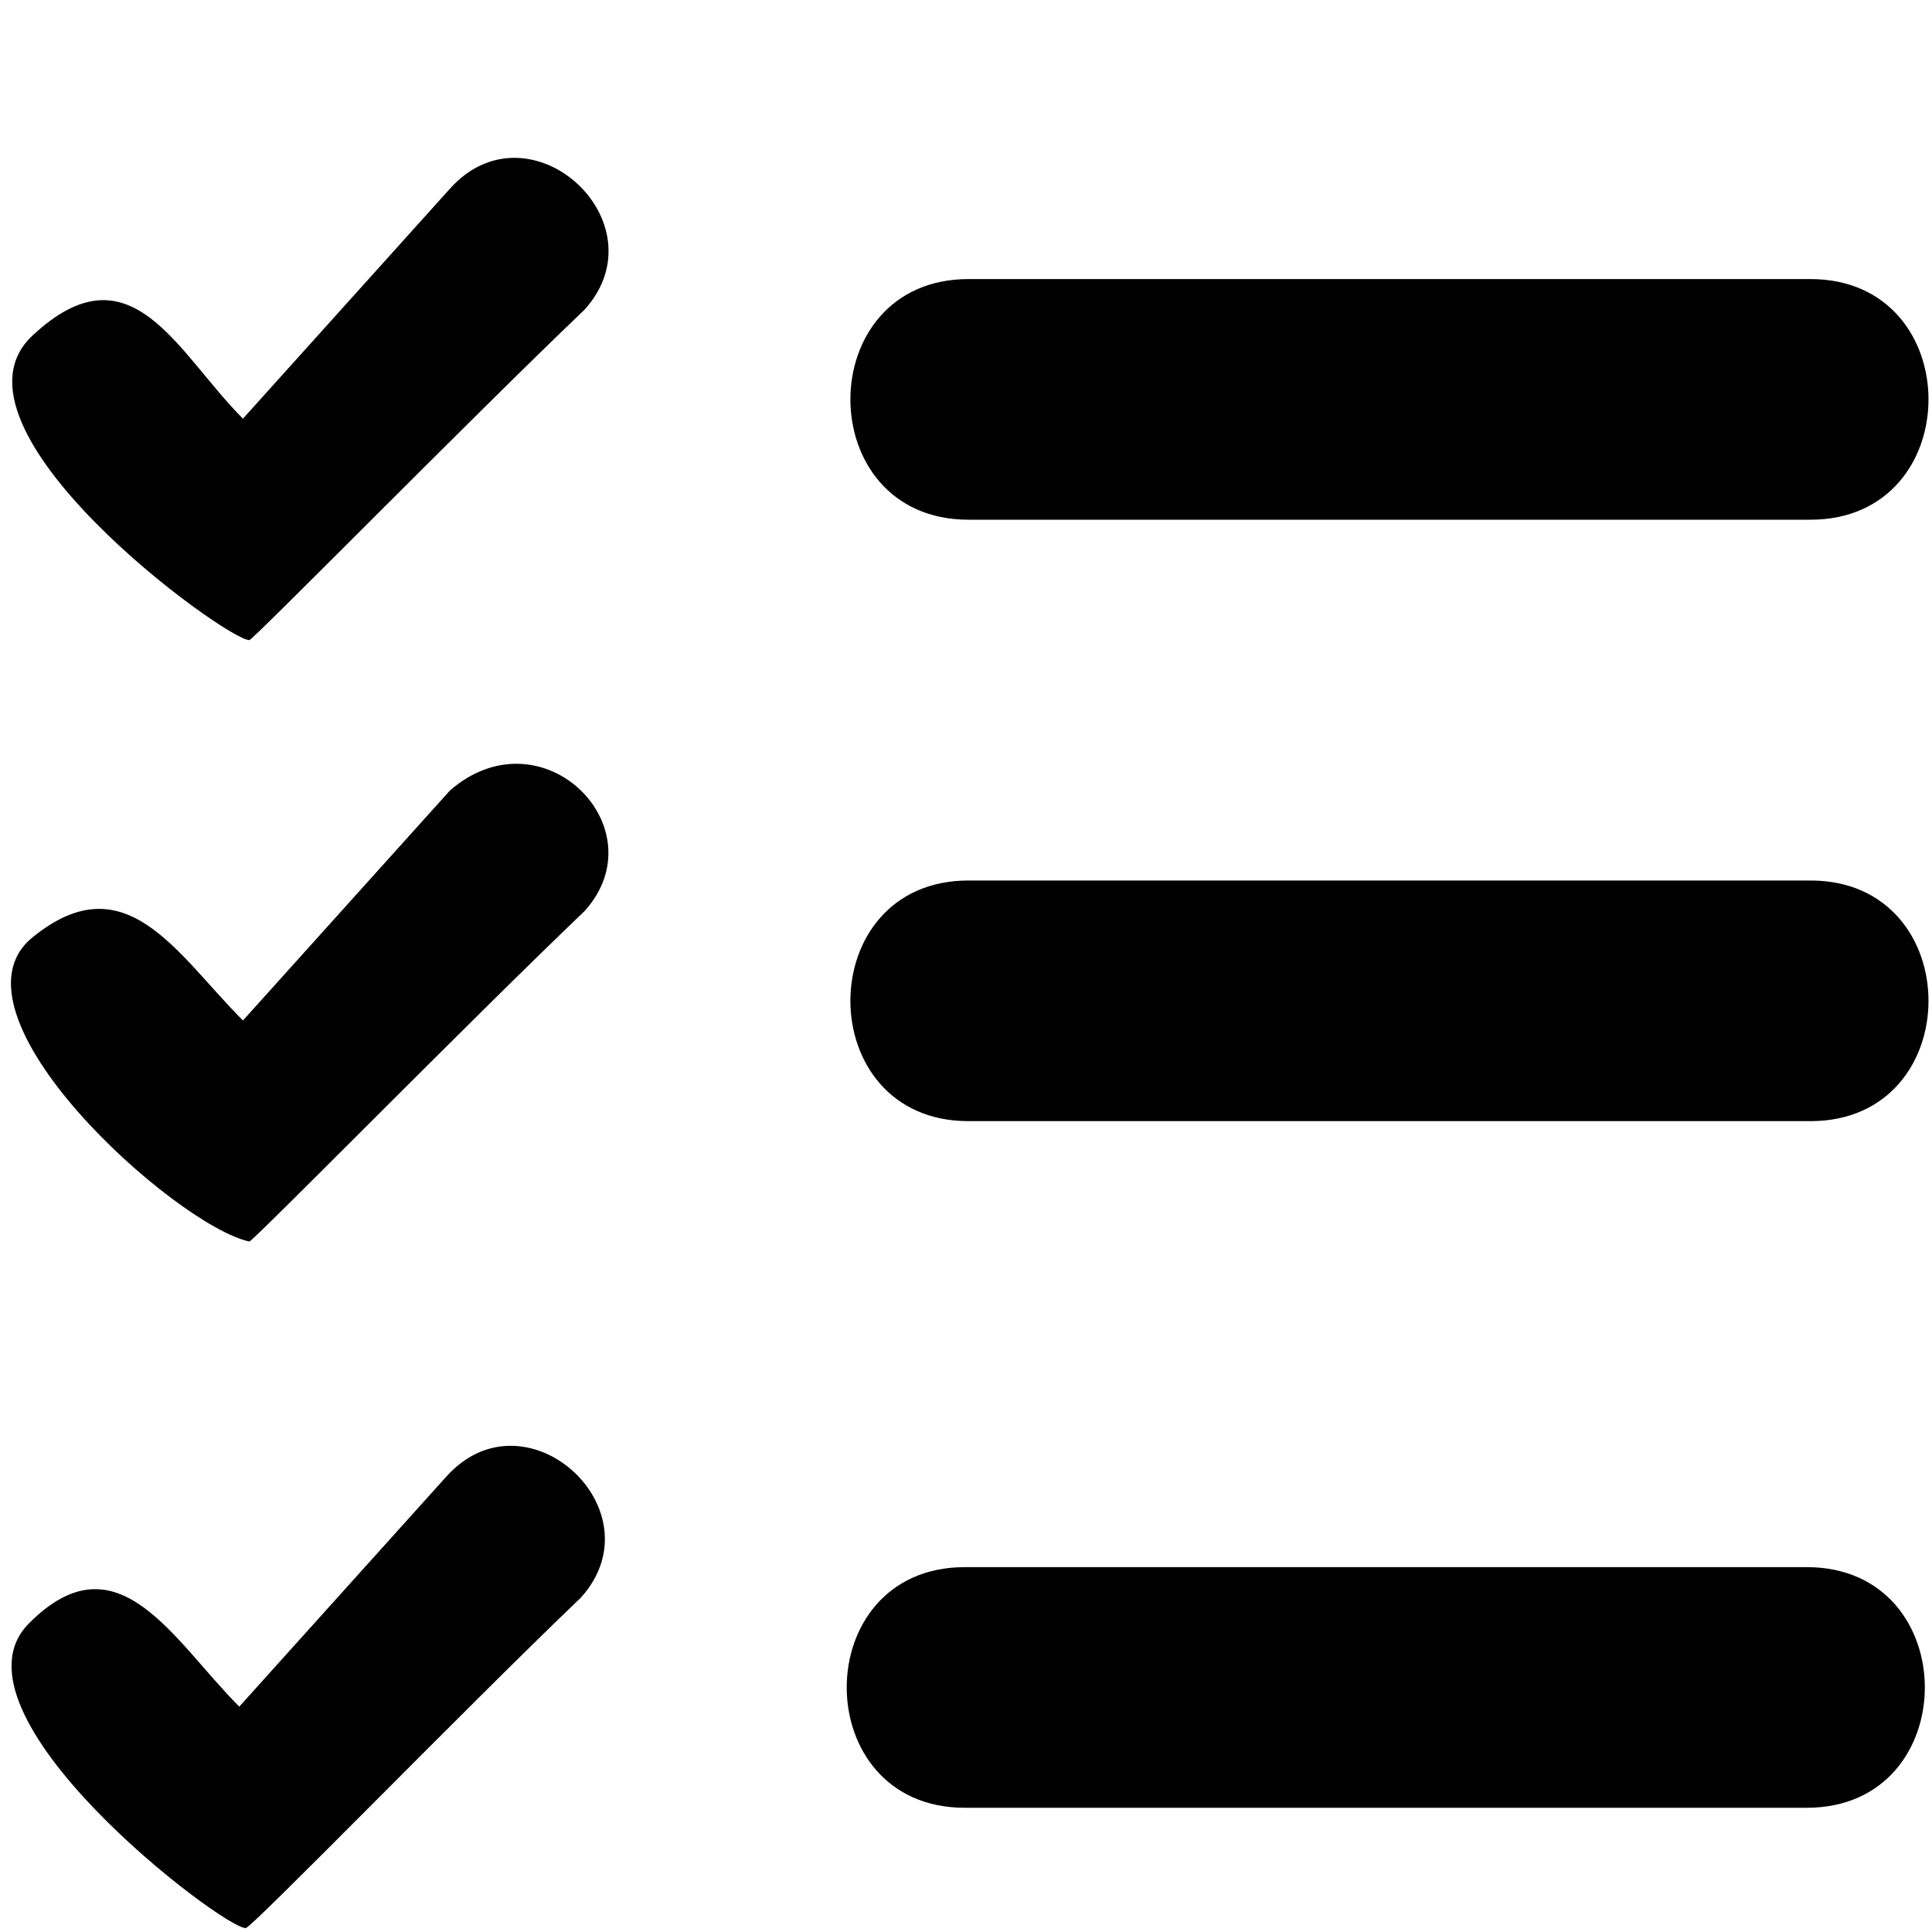
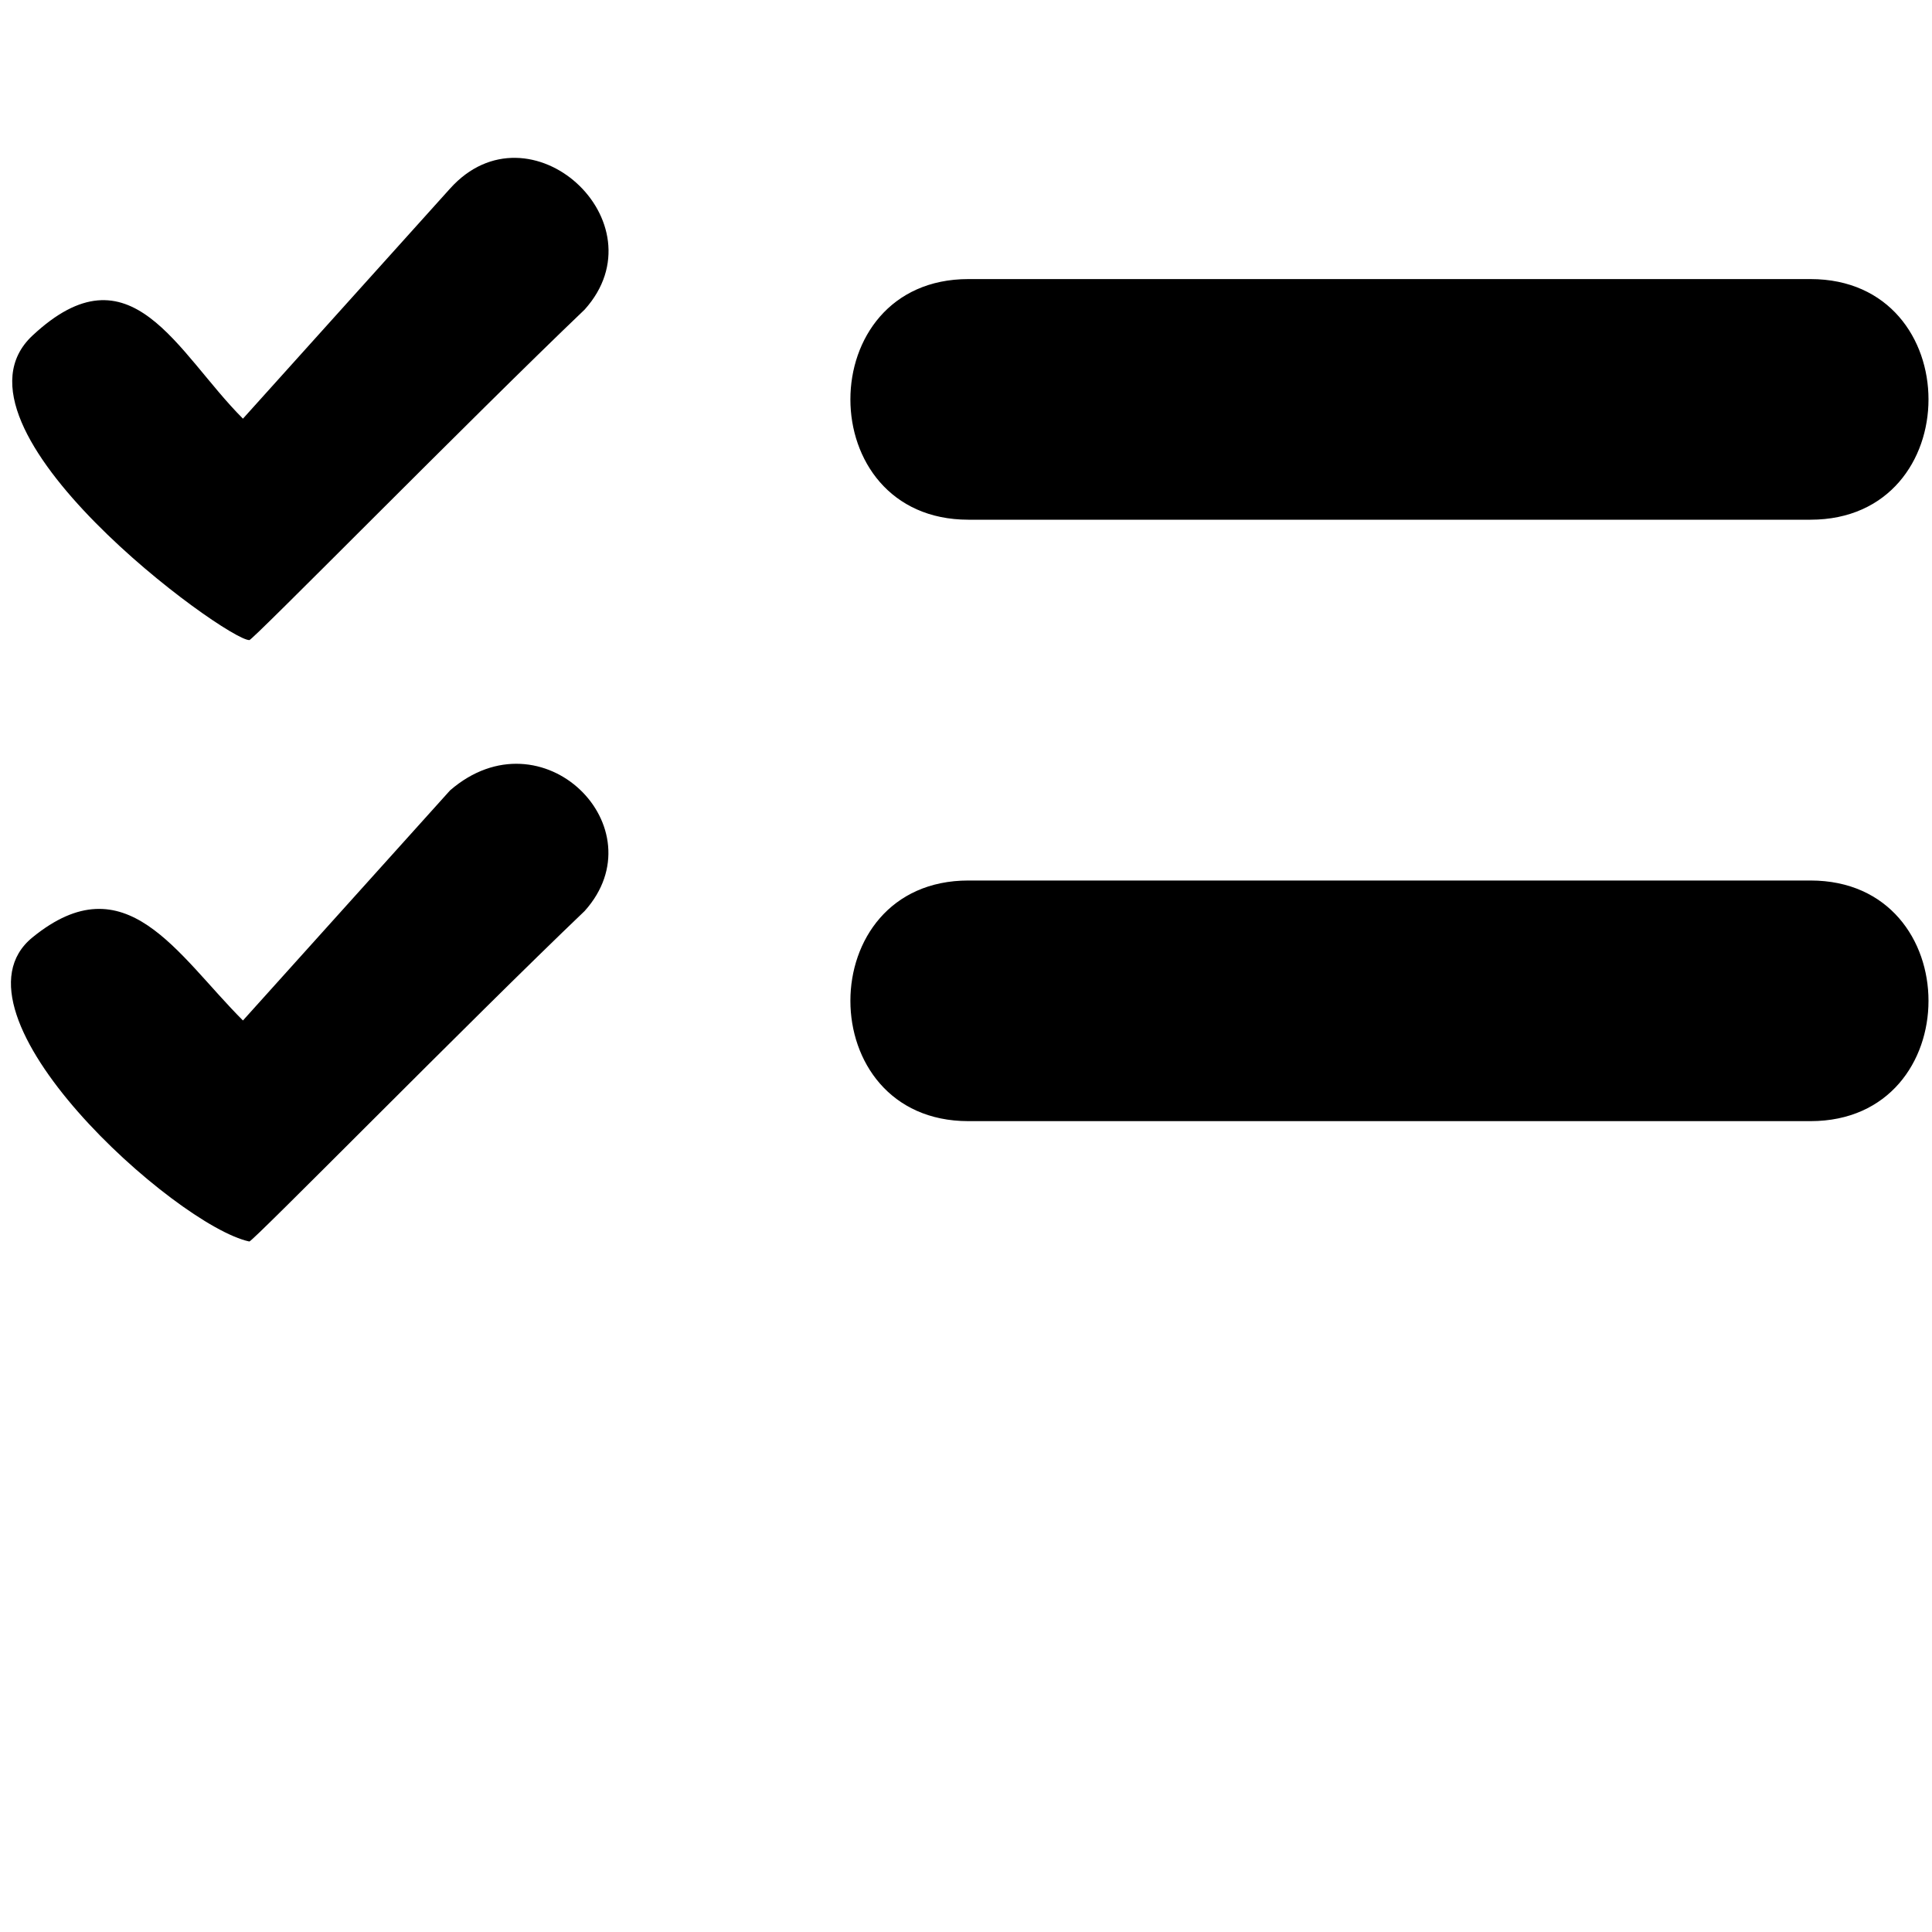
<svg xmlns="http://www.w3.org/2000/svg" version="1.1" viewBox="0 0 20 20">
-   <path d="m6.014 16.538c-1.177 1.124-3.439 3.452-3.471 3.421-0.238 0.004-3.166-2.223-2.245-3.152 0.92-0.929 1.495 0.176 2.179 0.86l2.144-2.382c0.823-0.916 2.207 0.348 1.393 1.253zm3.973-0.315h8.717c1.629 0 1.629 2.491 0 2.491h-8.717c-1.629 0-1.629-2.491 0-2.491z" stroke-width=".039" />
  <path d="m6.052 3.205c-1.177 1.124-3.464 3.452-3.471 3.421-0.238 0.004-3.266-2.198-2.245-3.152 1.021-0.954 1.495 0.176 2.179 0.86l2.144-2.382c0.823-0.916 2.207 0.348 1.393 1.253zm0 6.226c-1.177 1.124-3.439 3.427-3.471 3.421-0.764-0.164-3.212-2.36-2.245-3.148 0.967-0.788 1.495 0.176 2.179 0.86l2.144-2.382c0.954-0.826 2.167 0.388 1.393 1.249zm3.973-6.542h8.717c1.629 0 1.629 2.491 0 2.491h-8.717c-1.629 0-1.629-2.491 0-2.491zm0 6.226h8.717c1.629 0 1.629 2.491 0 2.491h-8.717c-1.629 0-1.629-2.491 0-2.491z" stroke-width=".039" />
</svg>